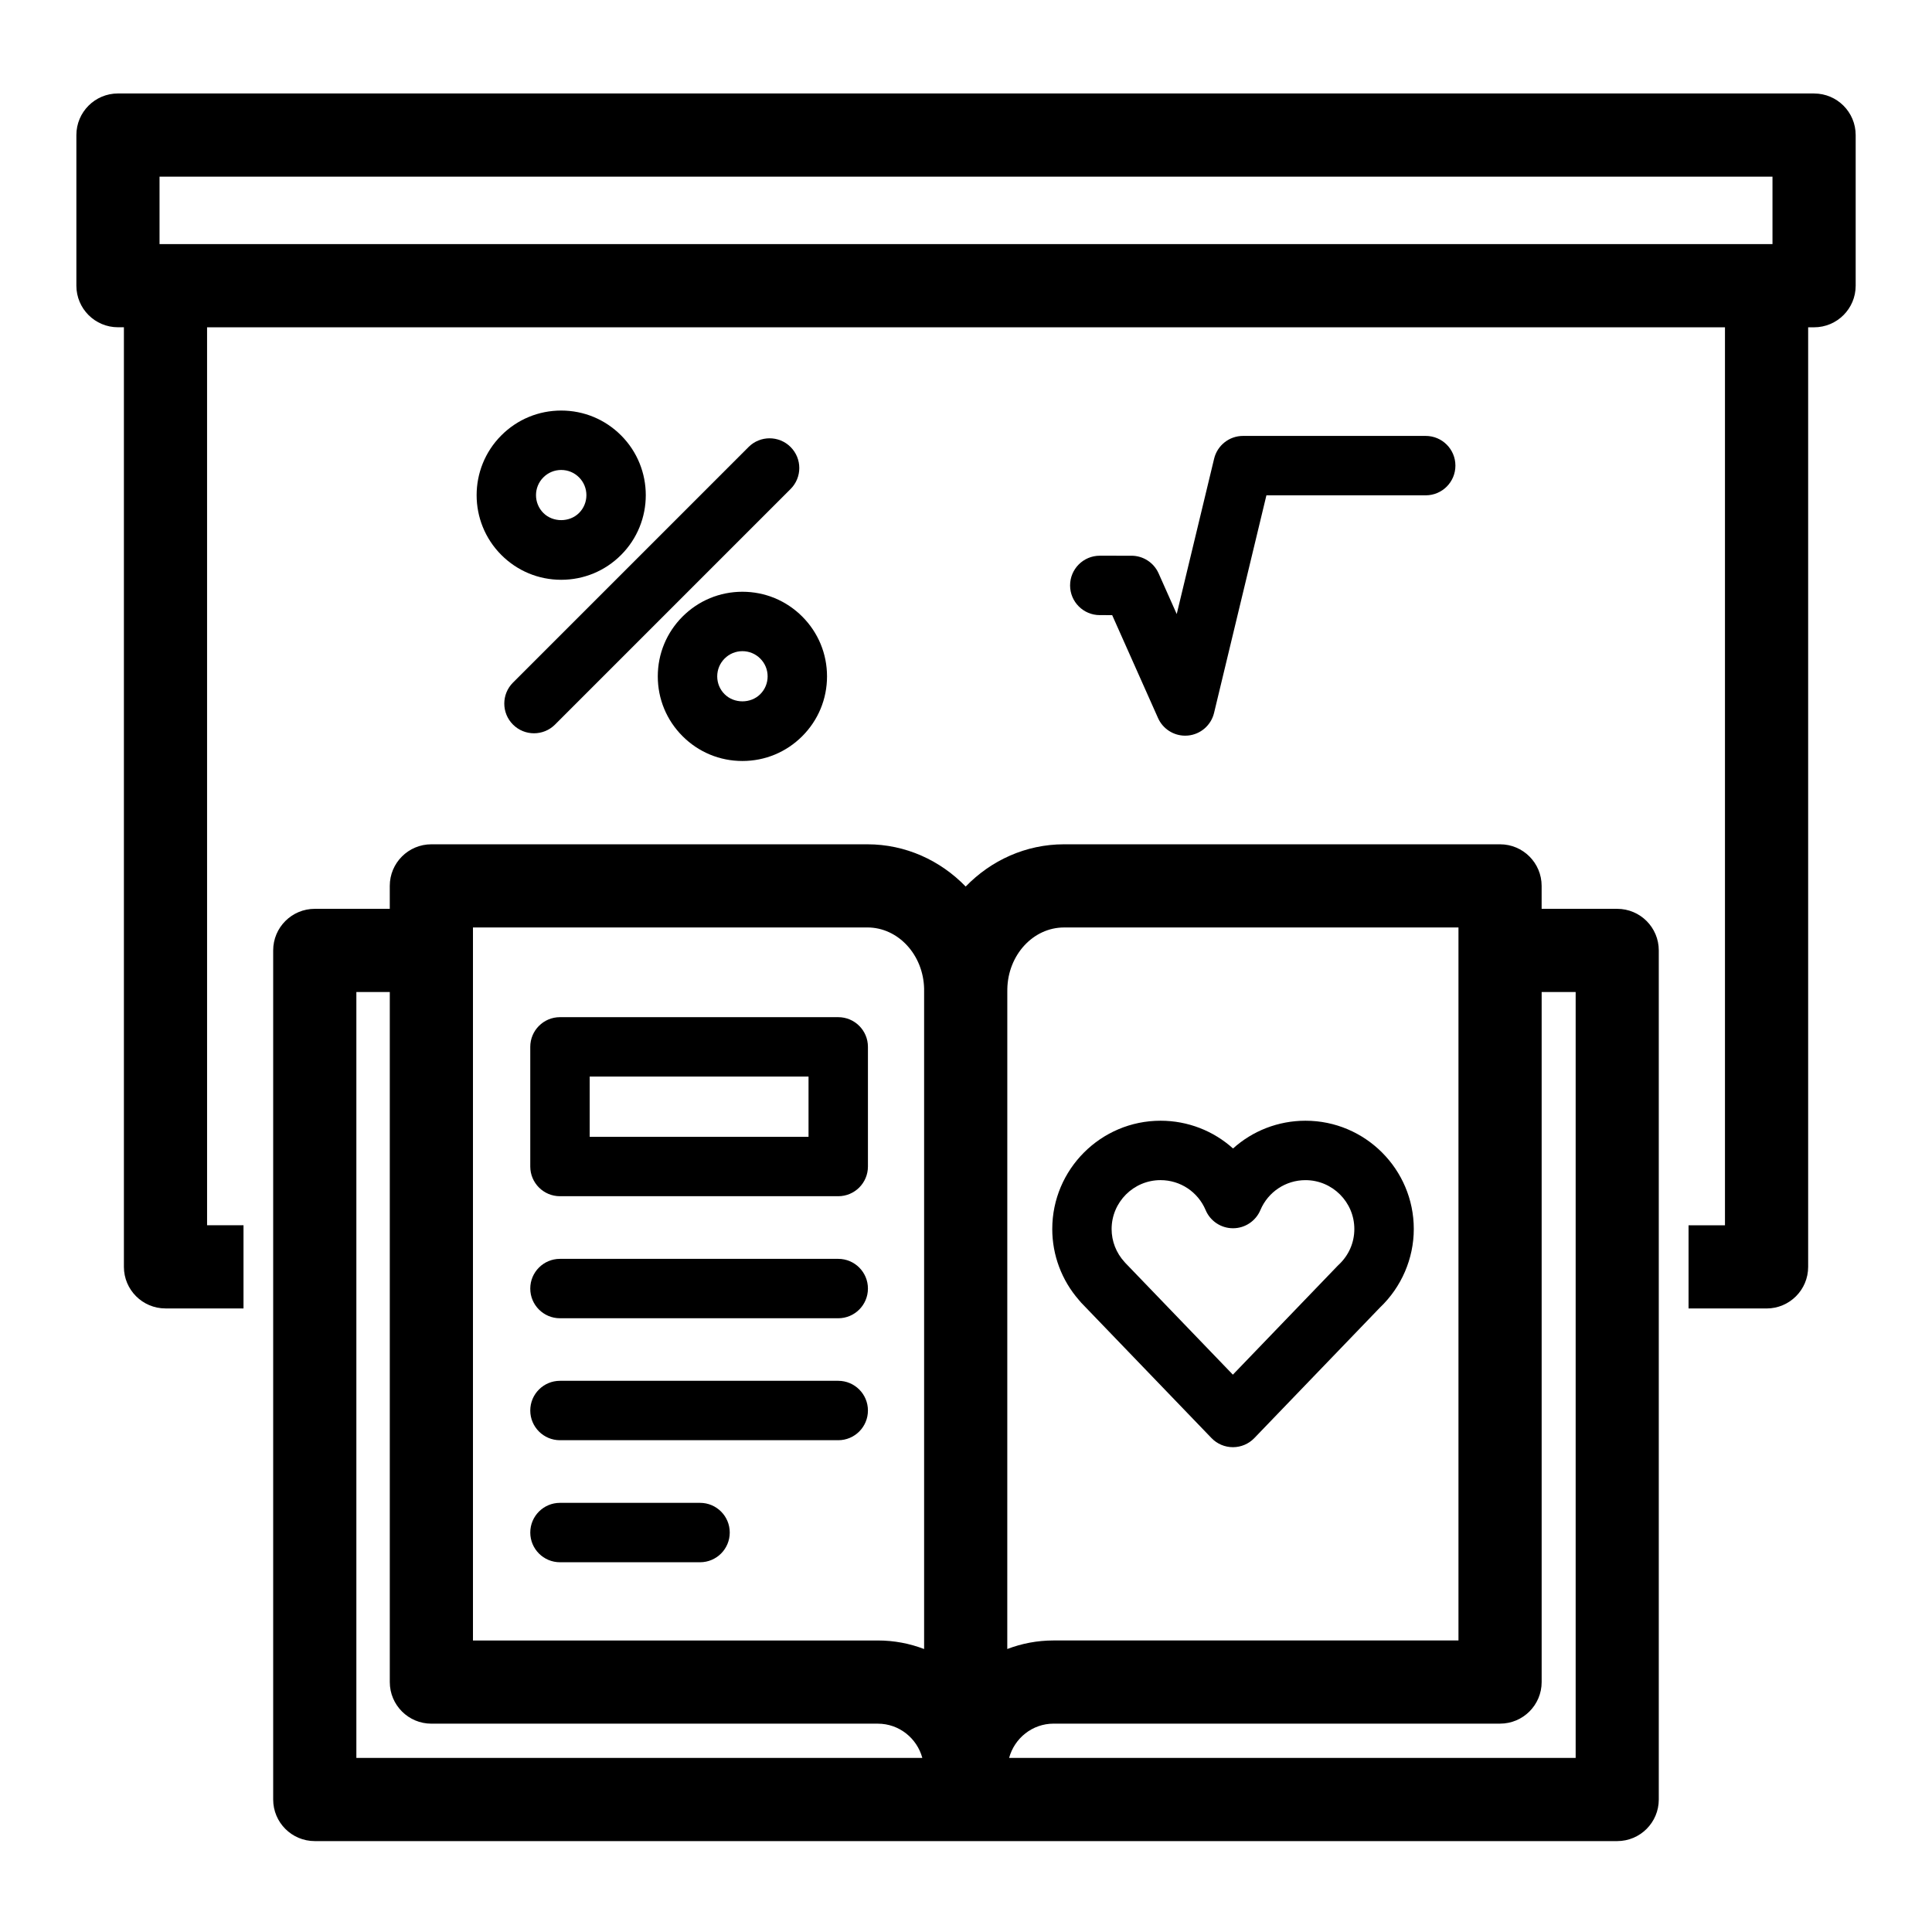
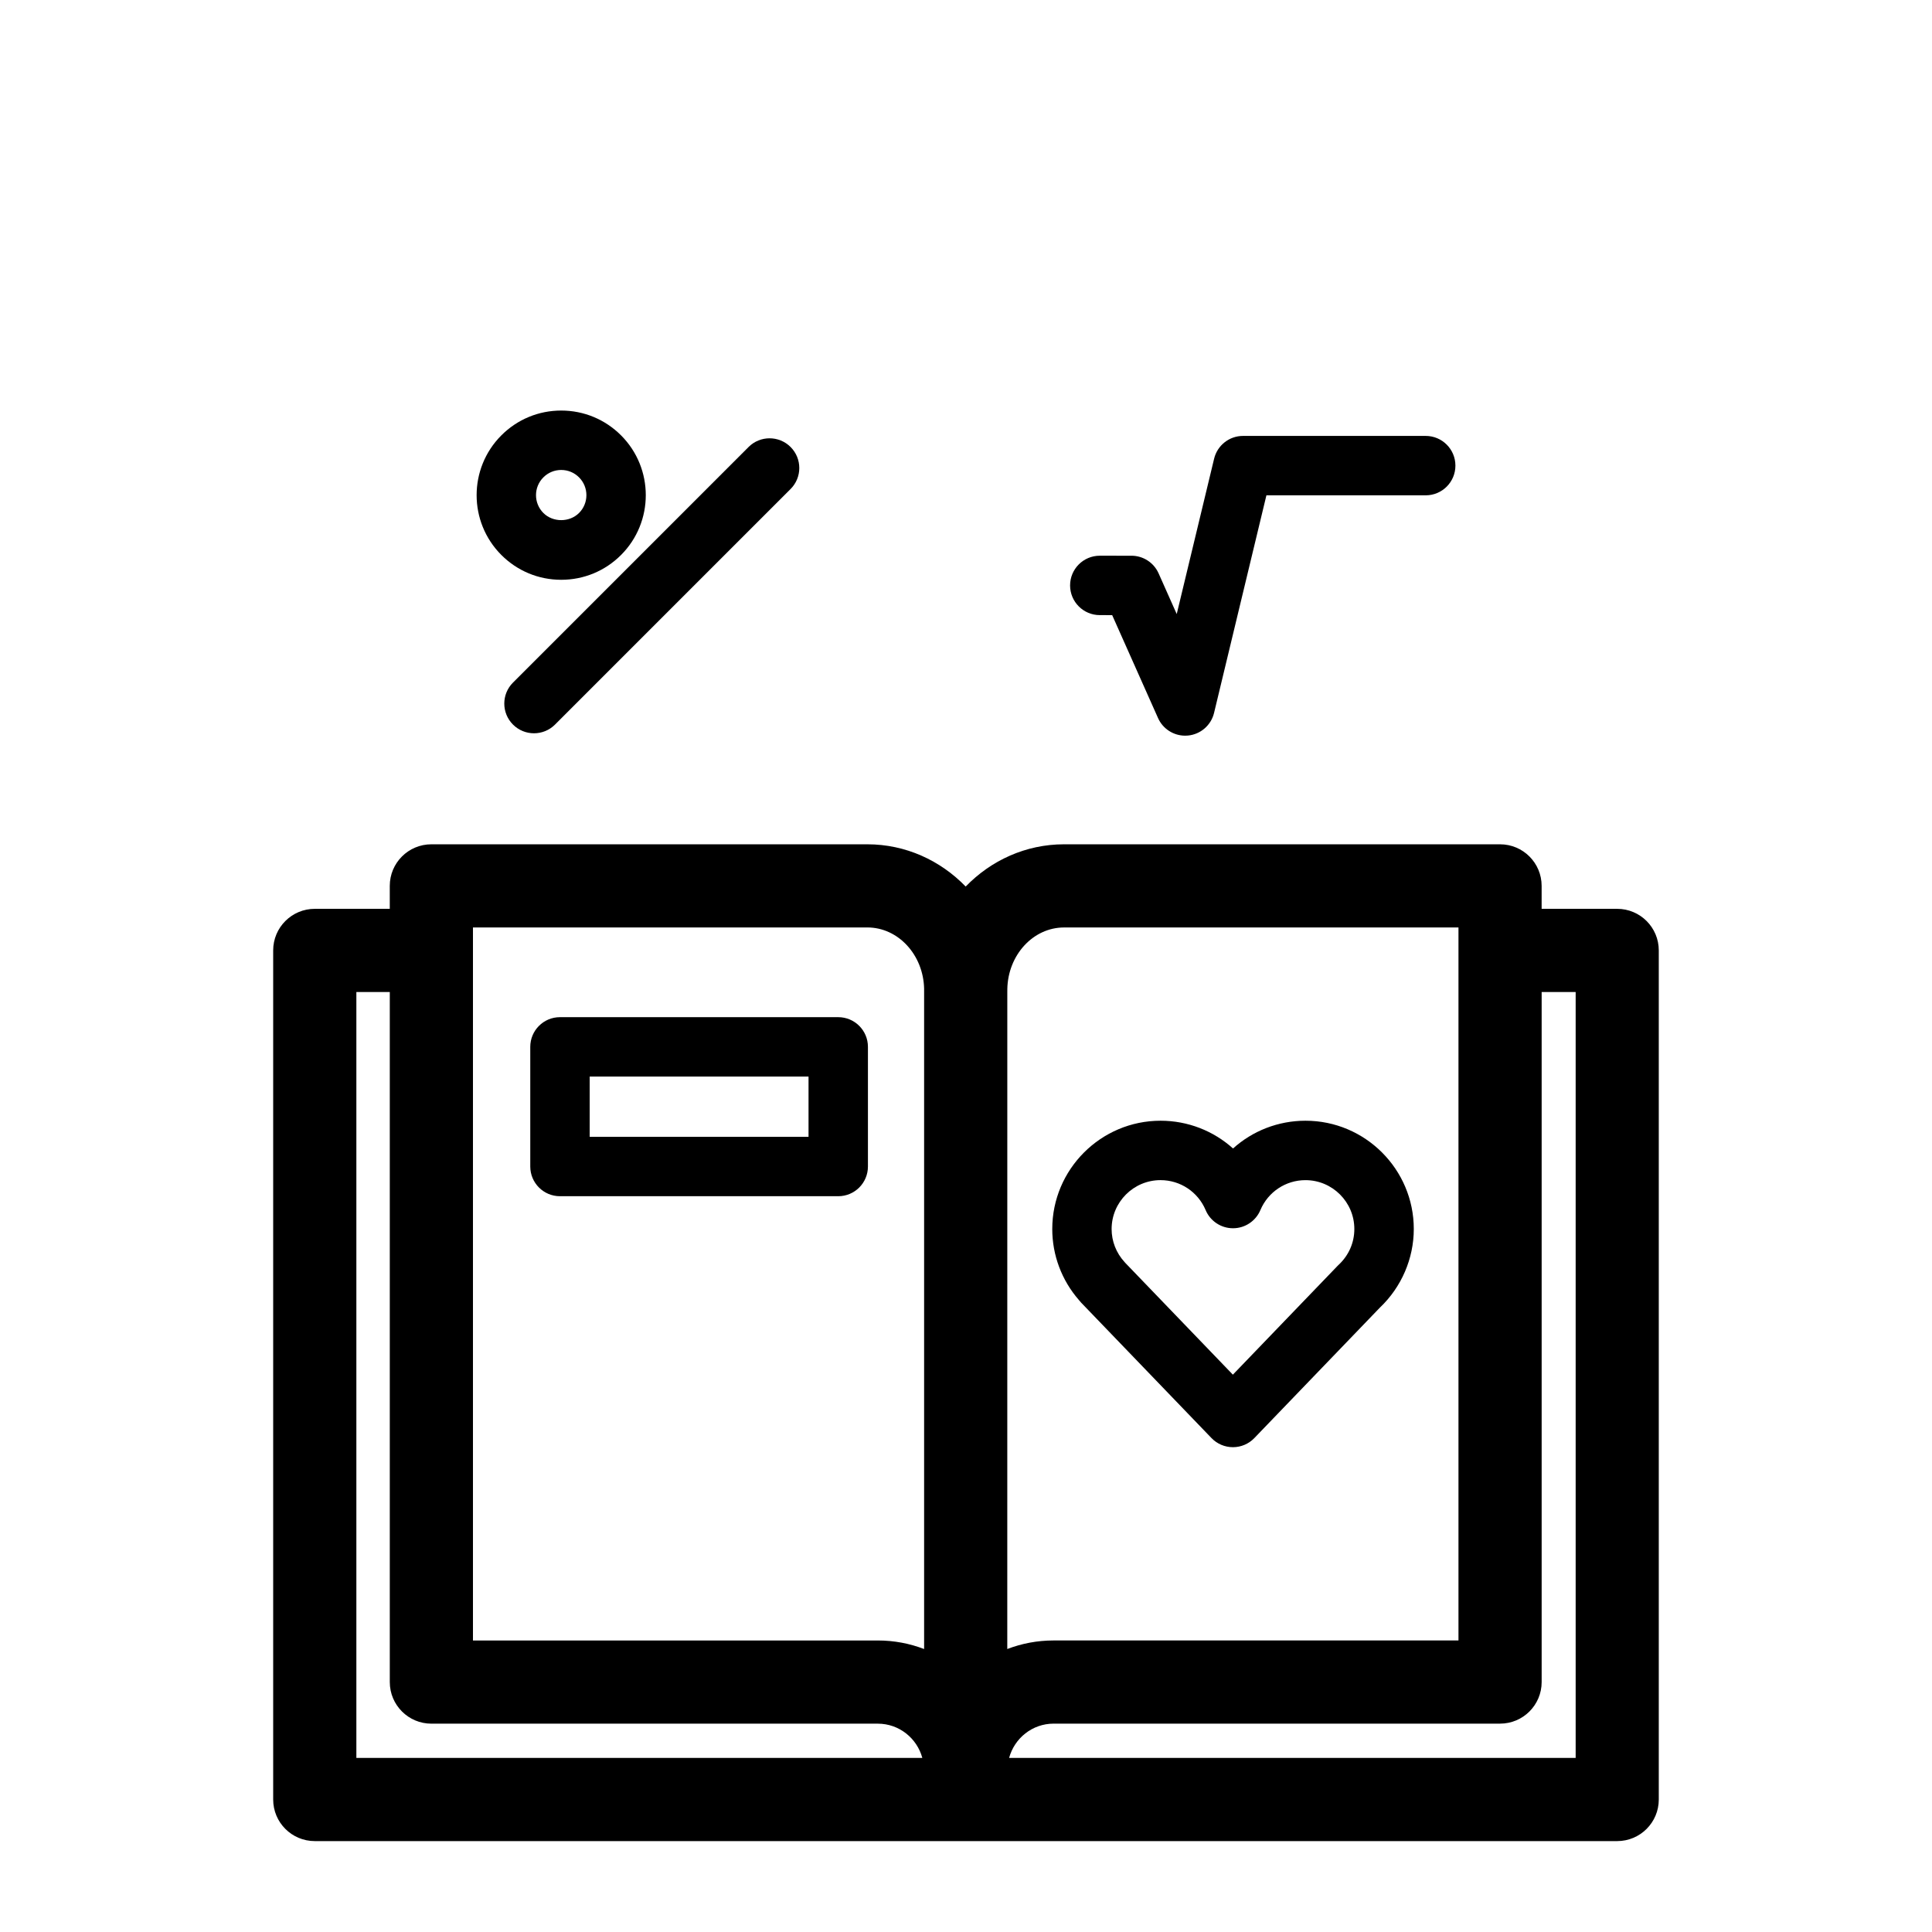
<svg xmlns="http://www.w3.org/2000/svg" fill="#000000" width="800px" height="800px" version="1.1" viewBox="144 144 512 512">
  <g>
-     <path d="m624.75 168.77h-449.49c-6.086 0-11.02 4.934-11.02 11.02v39.918c0 6.086 4.934 11.02 11.02 11.02h1.574v249c0 6.086 4.934 11.02 11.02 11.02h20.676v-22.043h-9.652l-0.004-237.97h402.26v237.98h-9.652v22.043h20.676c6.086 0 11.02-4.934 11.02-11.02v-249h1.574c6.086 0 11.02-4.934 11.02-11.02v-39.922c0-6.086-4.934-11.02-11.02-11.02zm-11.023 39.918h-427.45v-17.875h427.45z" />
    <path d="m438.74 307.02 12.152 27.273c1.273 2.856 4.102 4.668 7.188 4.668 0.238 0 0.48-0.008 0.723-0.031 3.356-0.309 6.144-2.719 6.934-6l13.875-57.664h42.215c4.348 0 7.871-3.523 7.871-7.871s-3.523-7.871-7.871-7.871h-48.418c-3.637 0-6.801 2.492-7.656 6.031l-9.91 41.176-4.805-10.789c-1.262-2.836-4.082-4.668-7.188-4.668l-8.395-0.004c-4.348 0-7.871 3.523-7.871 7.871 0 4.348 3.523 7.871 7.871 7.871l3.285 0.004z" />
    <path d="m572.58 384.85h-20.031v-6.082c0-6.086-4.934-11.02-11.02-11.02h-115.55c-10.152 0-19.359 4.277-26.062 11.195-6.703-6.918-15.914-11.195-26.062-11.195h-115.54c-6.086 0-11.02 4.934-11.02 11.02v6.082h-19.879c-6.086 0-11.02 4.934-11.02 11.02v225.02c0 6.086 4.934 11.02 11.02 11.02h345.16c6.086 0 11.02-4.934 11.02-11.02v-225.02c0-6.09-4.938-11.02-11.02-11.02zm-334.14 225.01v-202.97h8.859v182.88c0 6.086 4.934 11.02 11.02 11.02h118.31c5.656 0 10.379 3.863 11.797 9.078zm150.46-203.41v174.56c-3.809-1.465-7.949-2.266-12.27-2.266h-107.29v-188.96h104.52c8.191 0 14.875 7.285 15.043 16.312-0.008 0.117-0.008 0.234-0.008 0.348zm22.047 0.32c0.004-0.105 0.004-0.215 0.004-0.324v-0.344c0.168-9.027 6.848-16.312 15.039-16.312h104.52v188.95h-107.3c-4.32 0-8.461 0.805-12.27 2.266zm150.62 203.09h-150.14c1.418-5.211 6.141-9.078 11.797-9.078h118.31c6.086 0 11.02-4.934 11.02-11.02v-182.87h9.012v202.97z" />
-     <path d="m366.14 509.93h-73.742c-4.348 0-7.871 3.523-7.871 7.871 0 4.348 3.523 7.871 7.871 7.871h73.742c4.348 0 7.871-3.523 7.871-7.871 0.004-4.348-3.523-7.871-7.871-7.871z" />
-     <path d="m366.14 477.61h-73.742c-4.348 0-7.871 3.523-7.871 7.871 0 4.348 3.523 7.871 7.871 7.871h73.742c4.348 0 7.871-3.523 7.871-7.871 0.004-4.348-3.523-7.871-7.871-7.871z" />
-     <path d="m329.52 542.27h-37.121c-4.348 0-7.871 3.523-7.871 7.871 0 4.348 3.523 7.871 7.871 7.871h37.121c4.348 0 7.871-3.523 7.871-7.871 0.004-4.348-3.523-7.871-7.871-7.871z" />
    <path d="m366.14 413.56h-73.742c-4.348 0-7.871 3.523-7.871 7.871v31.707c0 4.348 3.523 7.871 7.871 7.871h73.742c4.348 0 7.871-3.523 7.871-7.871v-31.707c0.004-4.348-3.523-7.871-7.871-7.871zm-7.871 31.711h-57.996v-15.965h57.996z" />
    <path d="m430.5 489.2 34.559 35.906c1.484 1.543 3.531 2.414 5.676 2.414 2.141 0 4.188-0.867 5.676-2.414l33.297-34.598c5.699-5.414 8.961-12.98 8.961-20.805 0-15.824-12.875-28.699-28.699-28.699-7.258 0-14.043 2.703-19.203 7.356-5.164-4.652-11.949-7.356-19.203-7.356-15.824 0-28.703 12.875-28.703 28.699 0 6.93 2.5 13.582 7.055 18.812 0.18 0.238 0.375 0.469 0.586 0.684zm21.055-32.453c5.227 0 9.914 3.113 11.949 7.938 1.227 2.918 4.086 4.816 7.254 4.816 3.172 0 6.027-1.902 7.258-4.816 2.027-4.816 6.715-7.934 11.945-7.934 7.144 0 12.953 5.812 12.953 12.953 0 3.609-1.469 6.969-4.133 9.461-0.102 0.094-0.199 0.191-0.297 0.289l-27.762 28.848-28.34-29.449-0.121-0.121c-0.082-0.102-0.172-0.203-0.262-0.301-2.199-2.402-3.41-5.496-3.41-8.727 0.008-7.144 5.82-12.957 12.965-12.957z" />
    <path d="m342.38 262.46-62.43 62.43c-3.078 3.074-3.078 8.059 0 11.133 1.535 1.535 3.551 2.305 5.566 2.305s4.031-0.77 5.566-2.305l62.43-62.43c3.078-3.074 3.078-8.059 0-11.133s-8.062-3.074-11.133 0z" />
-     <path d="m324.89 307.39c-4.234 4.234-6.57 9.863-6.57 15.855 0 5.992 2.332 11.621 6.57 15.855 4.234 4.234 9.863 6.57 15.855 6.57 5.992 0 11.621-2.332 15.855-6.57 4.234-4.234 6.57-9.863 6.57-15.855 0-5.988-2.332-11.617-6.57-15.855-4.234-4.234-9.863-6.57-15.855-6.57-5.988 0-11.621 2.336-15.855 6.57zm20.582 11.133c1.262 1.258 1.957 2.938 1.957 4.723s-0.695 3.465-1.957 4.723c-2.519 2.523-6.918 2.527-9.445 0-1.262-1.258-1.957-2.938-1.957-4.723 0-1.781 0.695-3.461 1.957-4.723 1.258-1.262 2.938-1.957 4.723-1.957s3.457 0.695 4.723 1.957z" />
    <path d="m308.58 259.37c-4.234-4.234-9.863-6.57-15.855-6.57-5.988 0-11.617 2.332-15.855 6.57-8.746 8.742-8.746 22.969 0 31.711 4.234 4.234 9.867 6.57 15.855 6.57 5.988 0 11.621-2.332 15.855-6.57 8.746-8.742 8.746-22.969 0-31.711zm-11.133 20.578c-2.519 2.523-6.922 2.527-9.445 0-2.606-2.606-2.606-6.844 0-9.445 1.262-1.262 2.941-1.957 4.723-1.957 1.785 0 3.465 0.695 4.723 1.957 2.606 2.606 2.606 6.844 0 9.445z" />
  </g>
</svg>